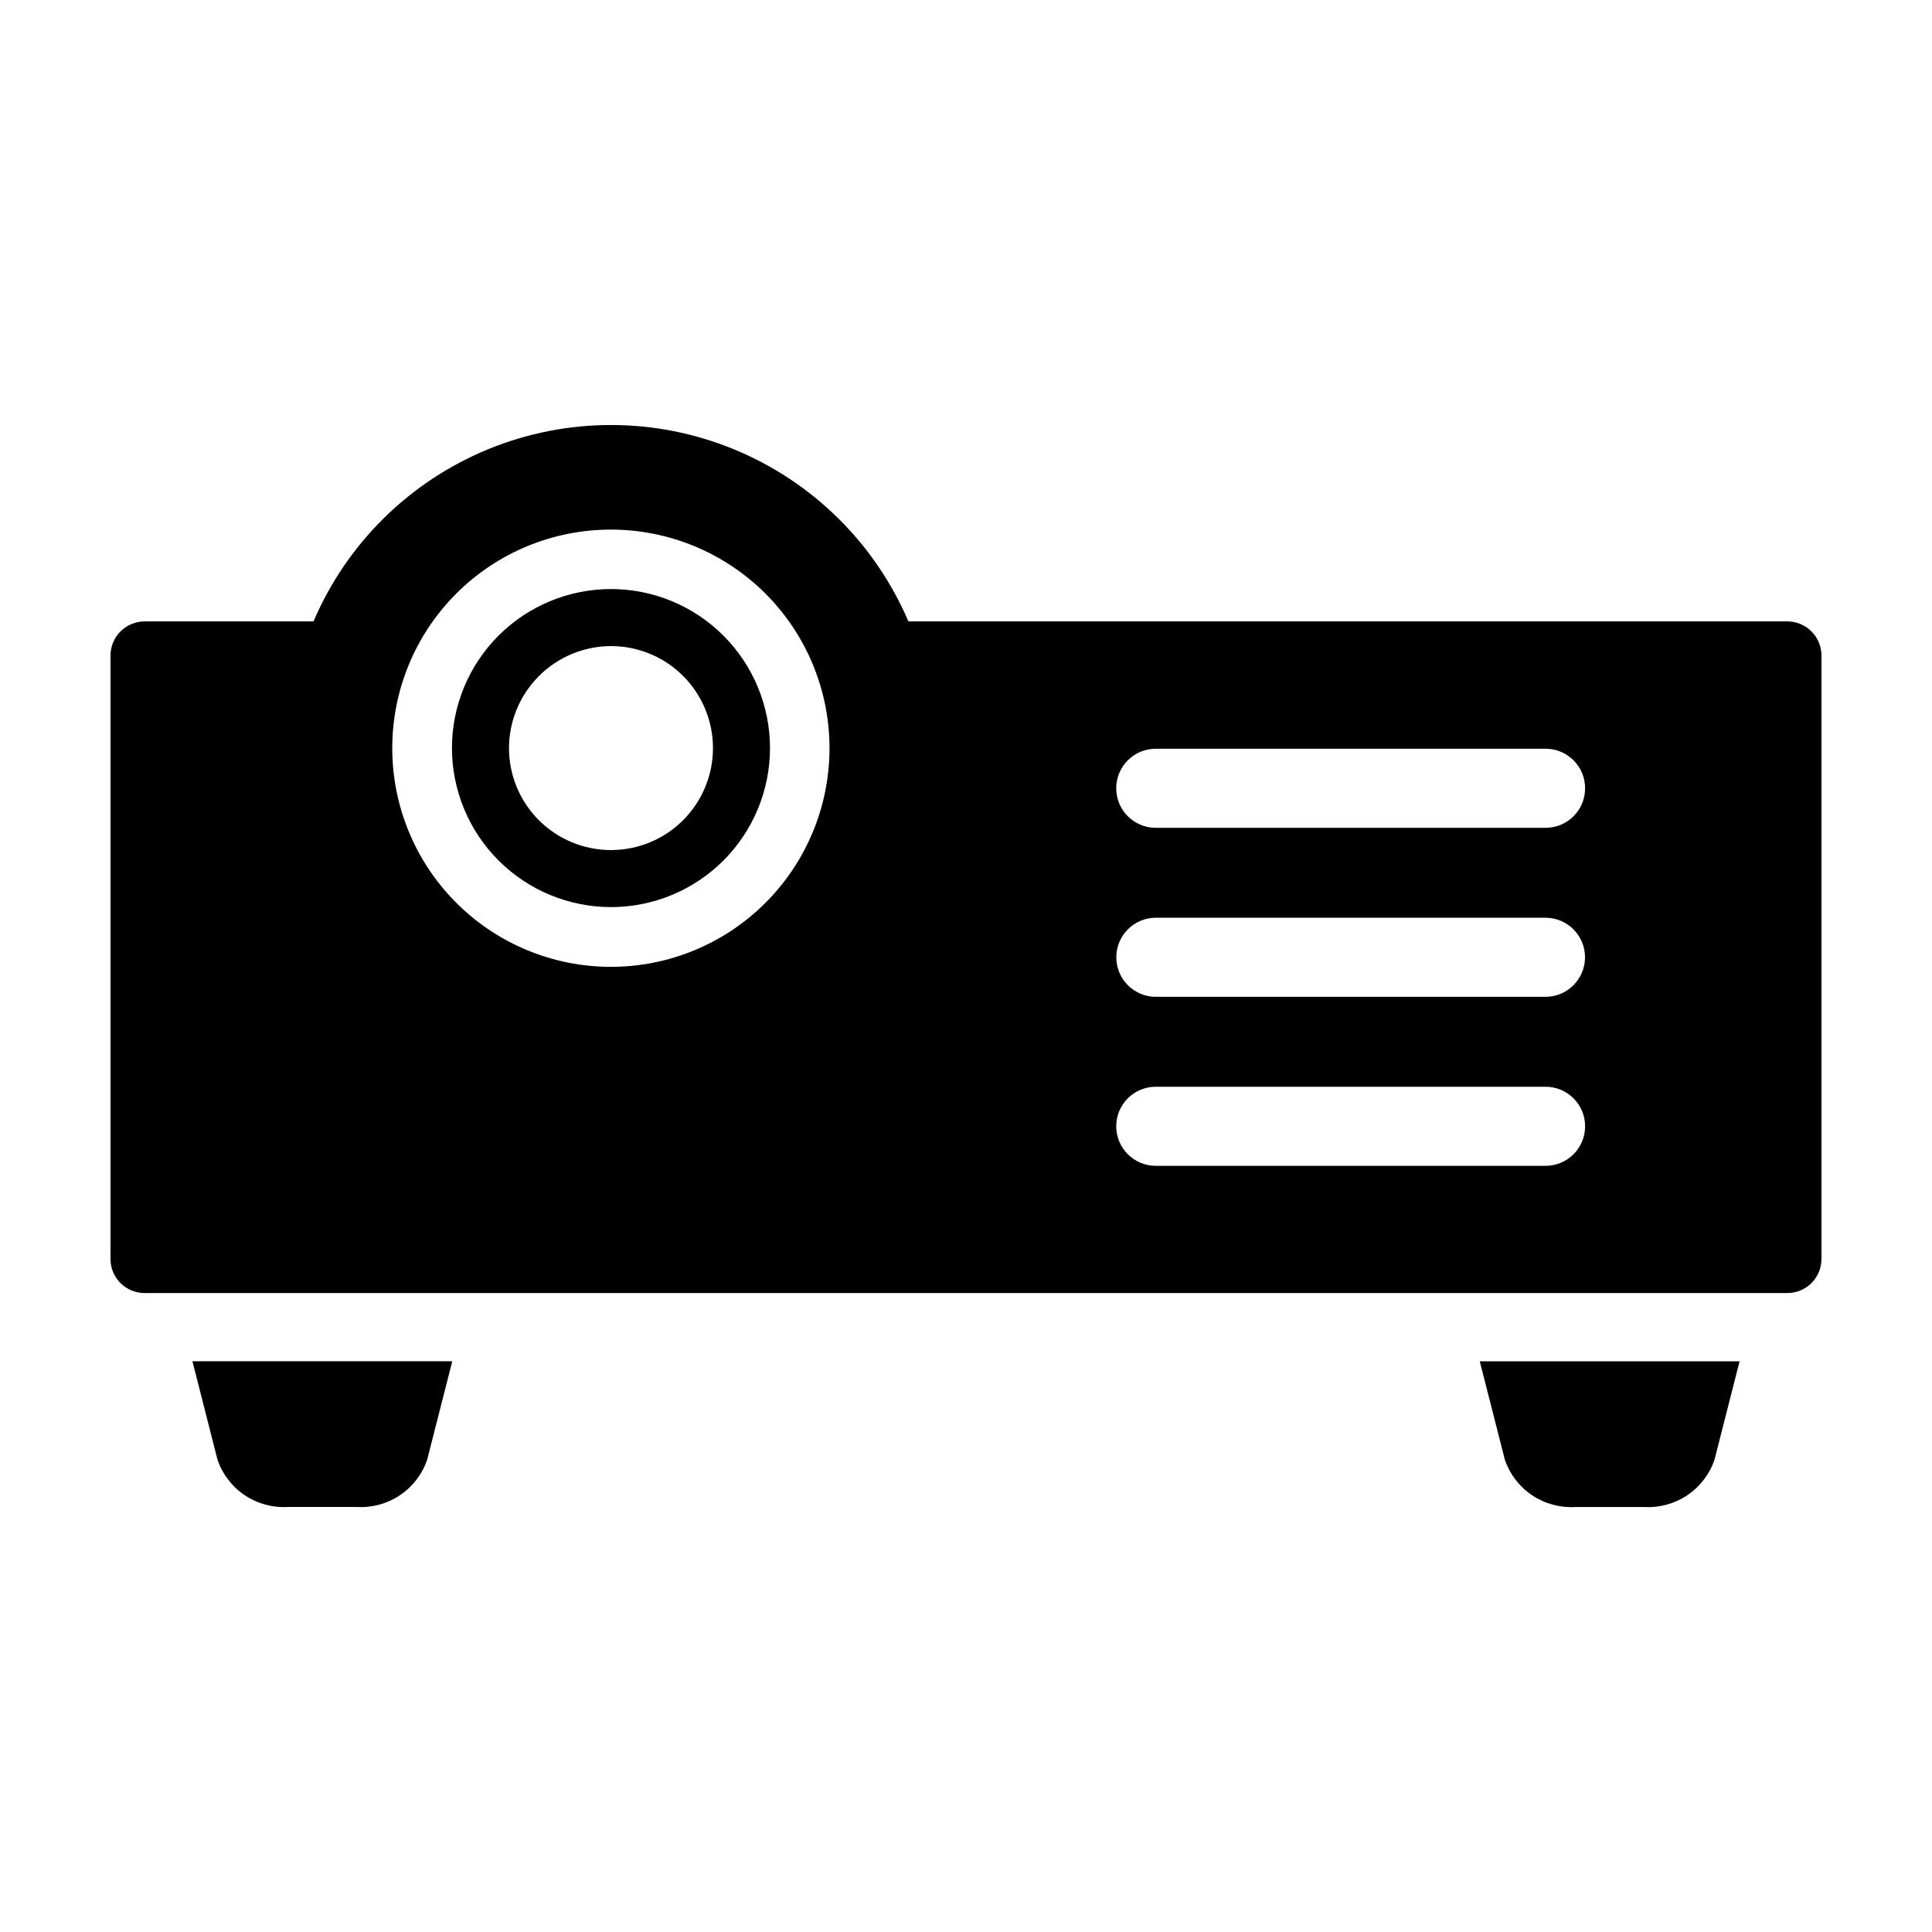
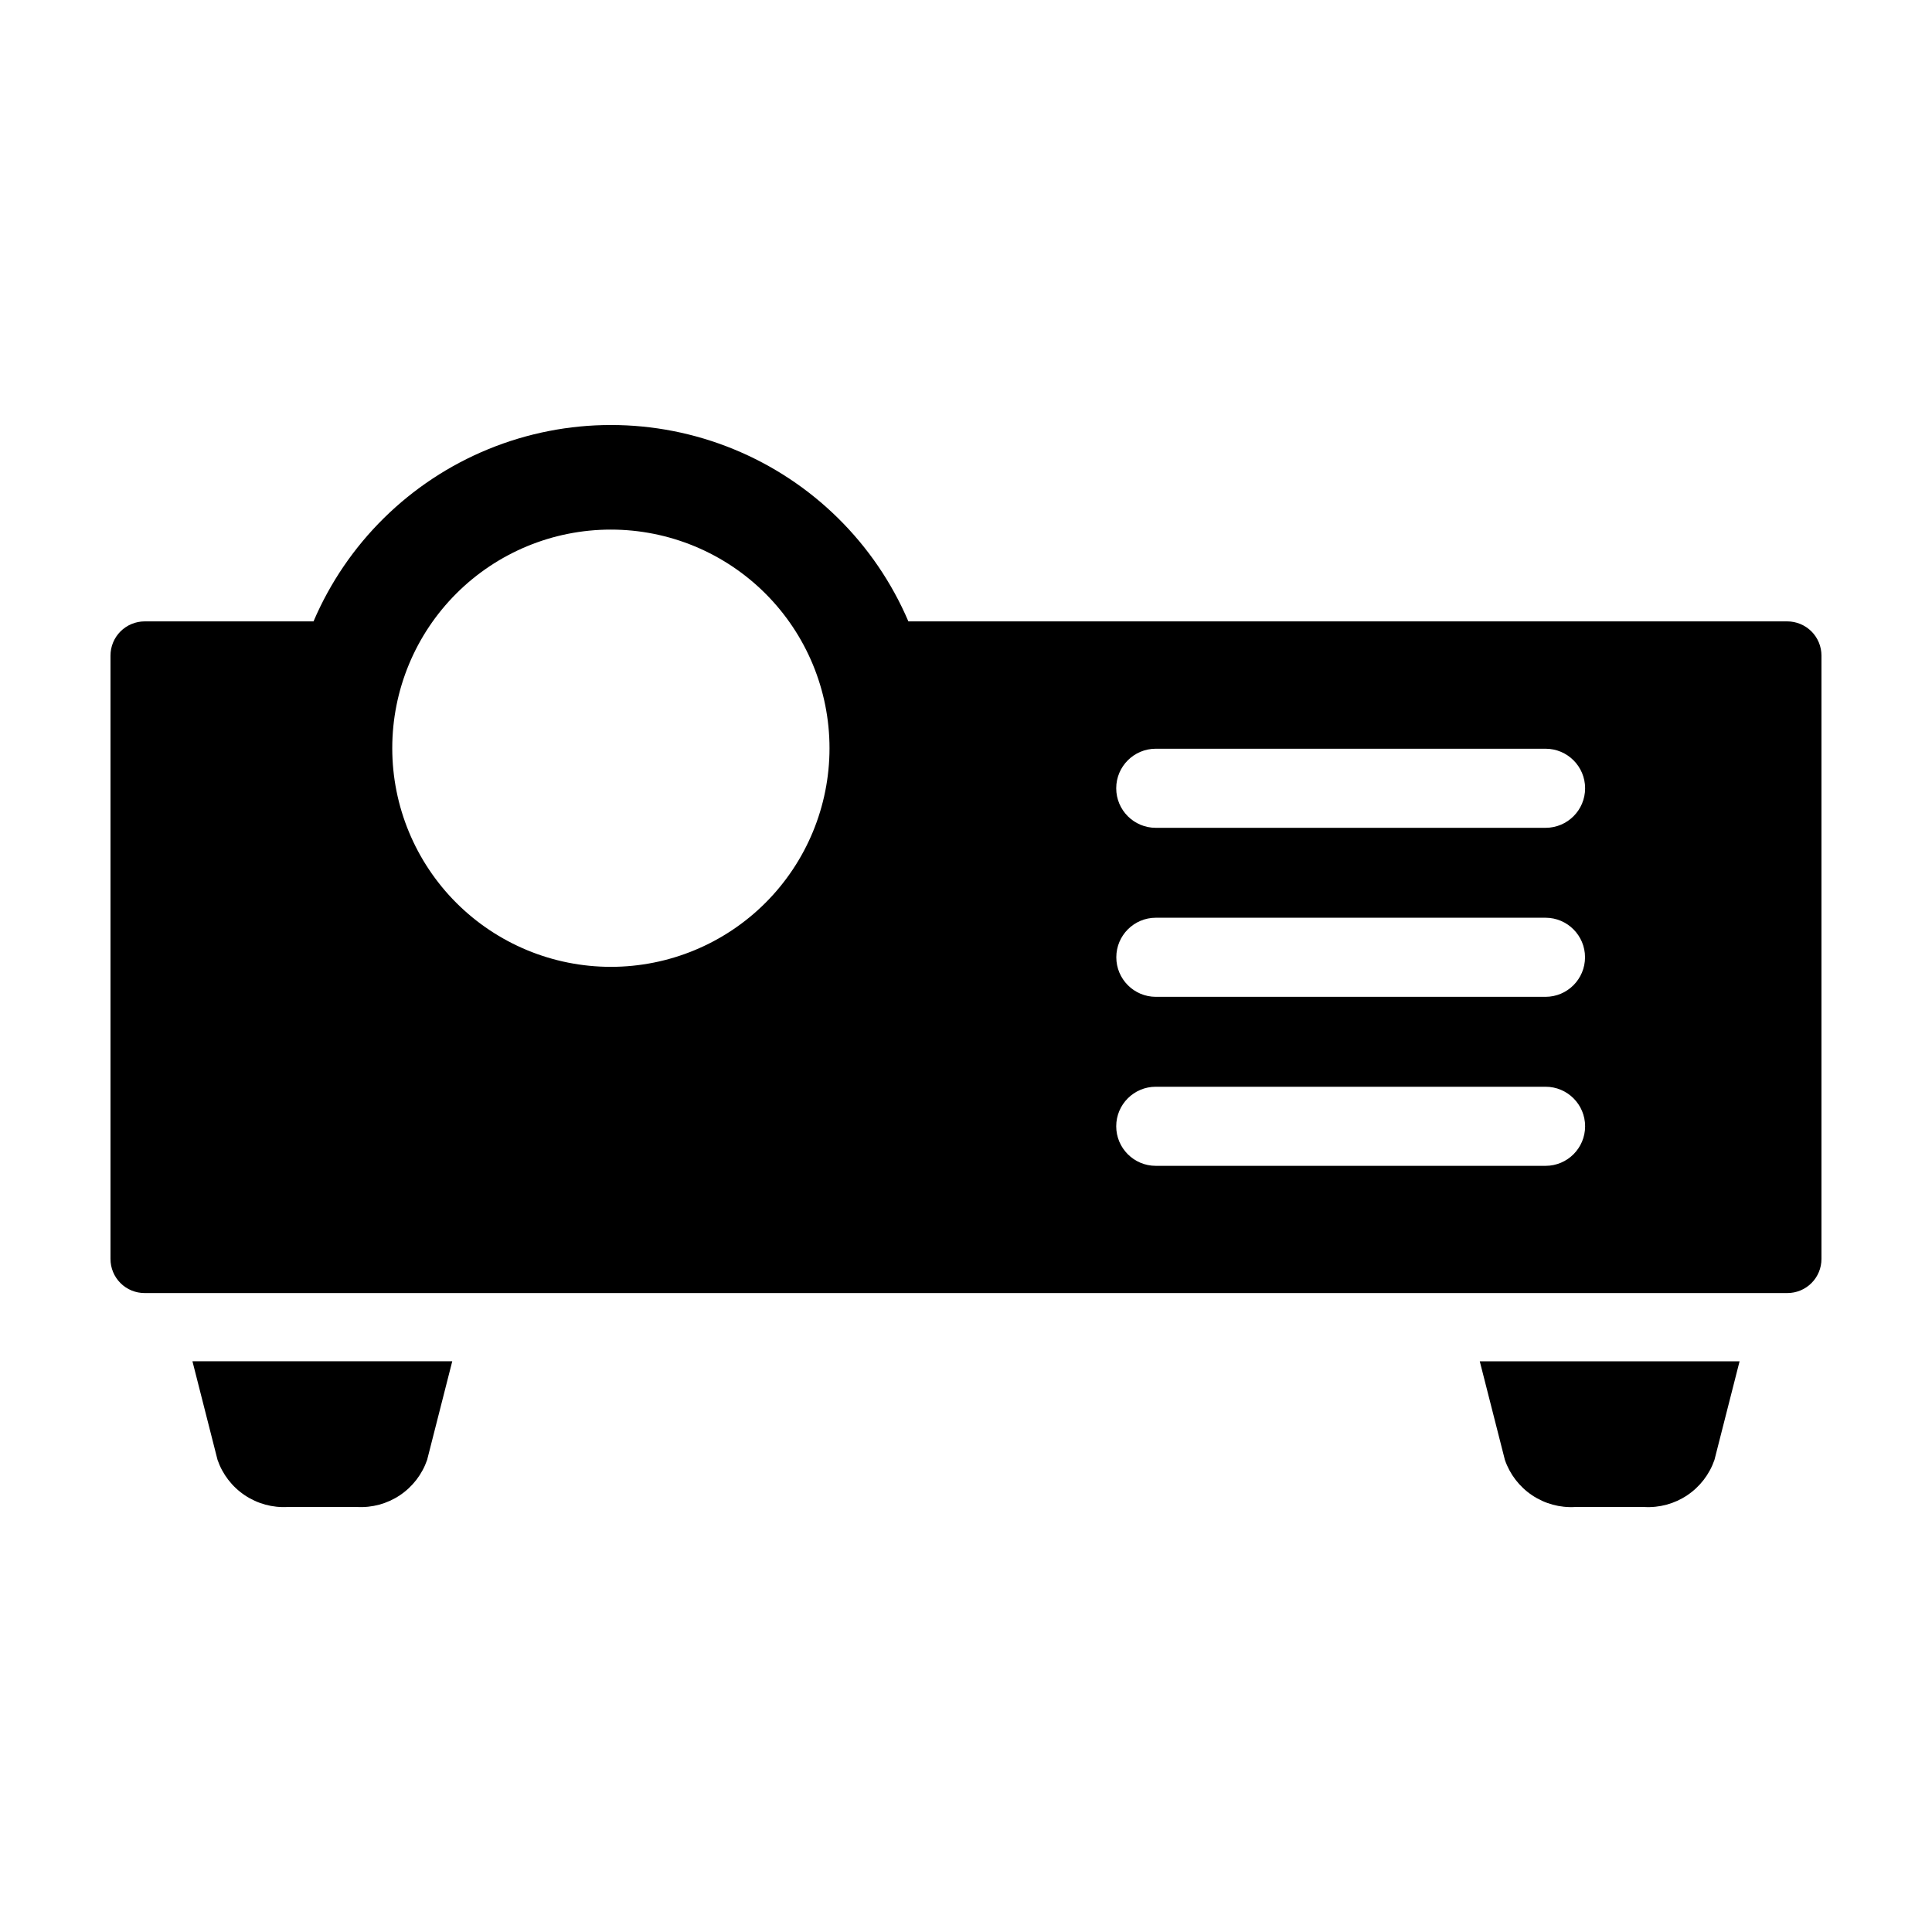
<svg xmlns="http://www.w3.org/2000/svg" fill="#000000" width="800px" height="800px" version="1.1" viewBox="144 144 512 512">
  <g>
    <path d="m182.35 486.67h435.29c2.406 0.012 4.719-0.941 6.422-2.644 1.703-1.703 2.656-4.016 2.644-6.422v-159.86c0.004-2.406-0.953-4.715-2.652-6.414-1.703-1.699-4.008-2.656-6.414-2.656h-232.91c-8.844-20.703-25.48-37.098-46.312-45.637-20.832-8.539-44.188-8.539-65.02 0-20.832 8.539-37.469 24.934-46.312 45.637h-44.738c-2.406 0-4.711 0.957-6.414 2.656-1.699 1.699-2.656 4.008-2.652 6.414v159.86c-0.012 2.406 0.941 4.719 2.644 6.422 1.703 1.703 4.016 2.656 6.422 2.644zm267.94-144.25h103.3c5.789 0 10.48 4.691 10.48 10.48 0 5.789-4.691 10.48-10.48 10.48h-103.3c-5.785 0-10.48-4.691-10.48-10.48 0-5.789 4.695-10.48 10.48-10.48zm0 44.789h103.3c5.777 0.012 10.457 4.699 10.457 10.48 0 5.777-4.68 10.469-10.457 10.48h-103.3c-5.777-0.012-10.457-4.703-10.457-10.48 0-5.781 4.68-10.469 10.457-10.48zm0 44.789h103.3c5.789 0 10.48 4.691 10.48 10.48 0 5.785-4.691 10.48-10.48 10.48h-103.3c-5.785 0-10.48-4.695-10.48-10.48 0-5.789 4.695-10.48 10.48-10.48zm-144.4-147.65c15.367 0 30.102 6.106 40.969 16.969 10.867 10.867 16.969 25.602 16.969 40.969 0 15.367-6.102 30.102-16.969 40.969-10.867 10.867-25.602 16.969-40.969 16.969-15.367 0-30.102-6.102-40.969-16.969-10.863-10.867-16.969-25.602-16.969-40.969-0.008-15.367 6.094-30.109 16.961-40.977 10.867-10.867 25.609-16.969 40.977-16.961z" />
-     <path d="m305.89 384.39c11.18 0.008 21.906-4.426 29.812-12.328 7.91-7.902 12.355-18.625 12.355-29.805 0.004-11.18-4.438-21.902-12.344-29.809s-18.629-12.348-29.809-12.344c-11.18 0-21.898 4.445-29.801 12.355-7.902 7.91-12.34 18.633-12.332 29.812 0.016 11.168 4.457 21.871 12.352 29.766 7.894 7.894 18.602 12.34 29.766 12.352zm0-69.172c7.168-0.008 14.047 2.836 19.121 7.898 5.074 5.066 7.926 11.938 7.934 19.105 0.008 7.168-2.836 14.047-7.898 19.121-5.066 5.074-11.938 7.926-19.105 7.934s-14.047-2.832-19.121-7.898c-5.074-5.062-7.926-11.938-7.934-19.105 0.008-7.164 2.856-14.031 7.918-19.102 5.059-5.07 11.922-7.93 19.086-7.953z" />
    <path d="m201.65 530.88c1.32 3.828 3.856 7.125 7.223 9.379 3.367 2.254 7.379 3.344 11.422 3.106h18.254c4.047 0.238 8.055-0.852 11.422-3.106 3.367-2.254 5.902-5.551 7.223-9.379l6.656-26.125-68.852-0.004z" />
    <path d="m561.45 543.37h18.254c4.047 0.238 8.059-0.852 11.422-3.106 3.367-2.254 5.902-5.551 7.223-9.379l6.656-26.125-68.852-0.004 6.656 26.125v0.004c1.316 3.828 3.852 7.125 7.219 9.379 3.367 2.254 7.379 3.344 11.422 3.106z" />
  </g>
</svg>